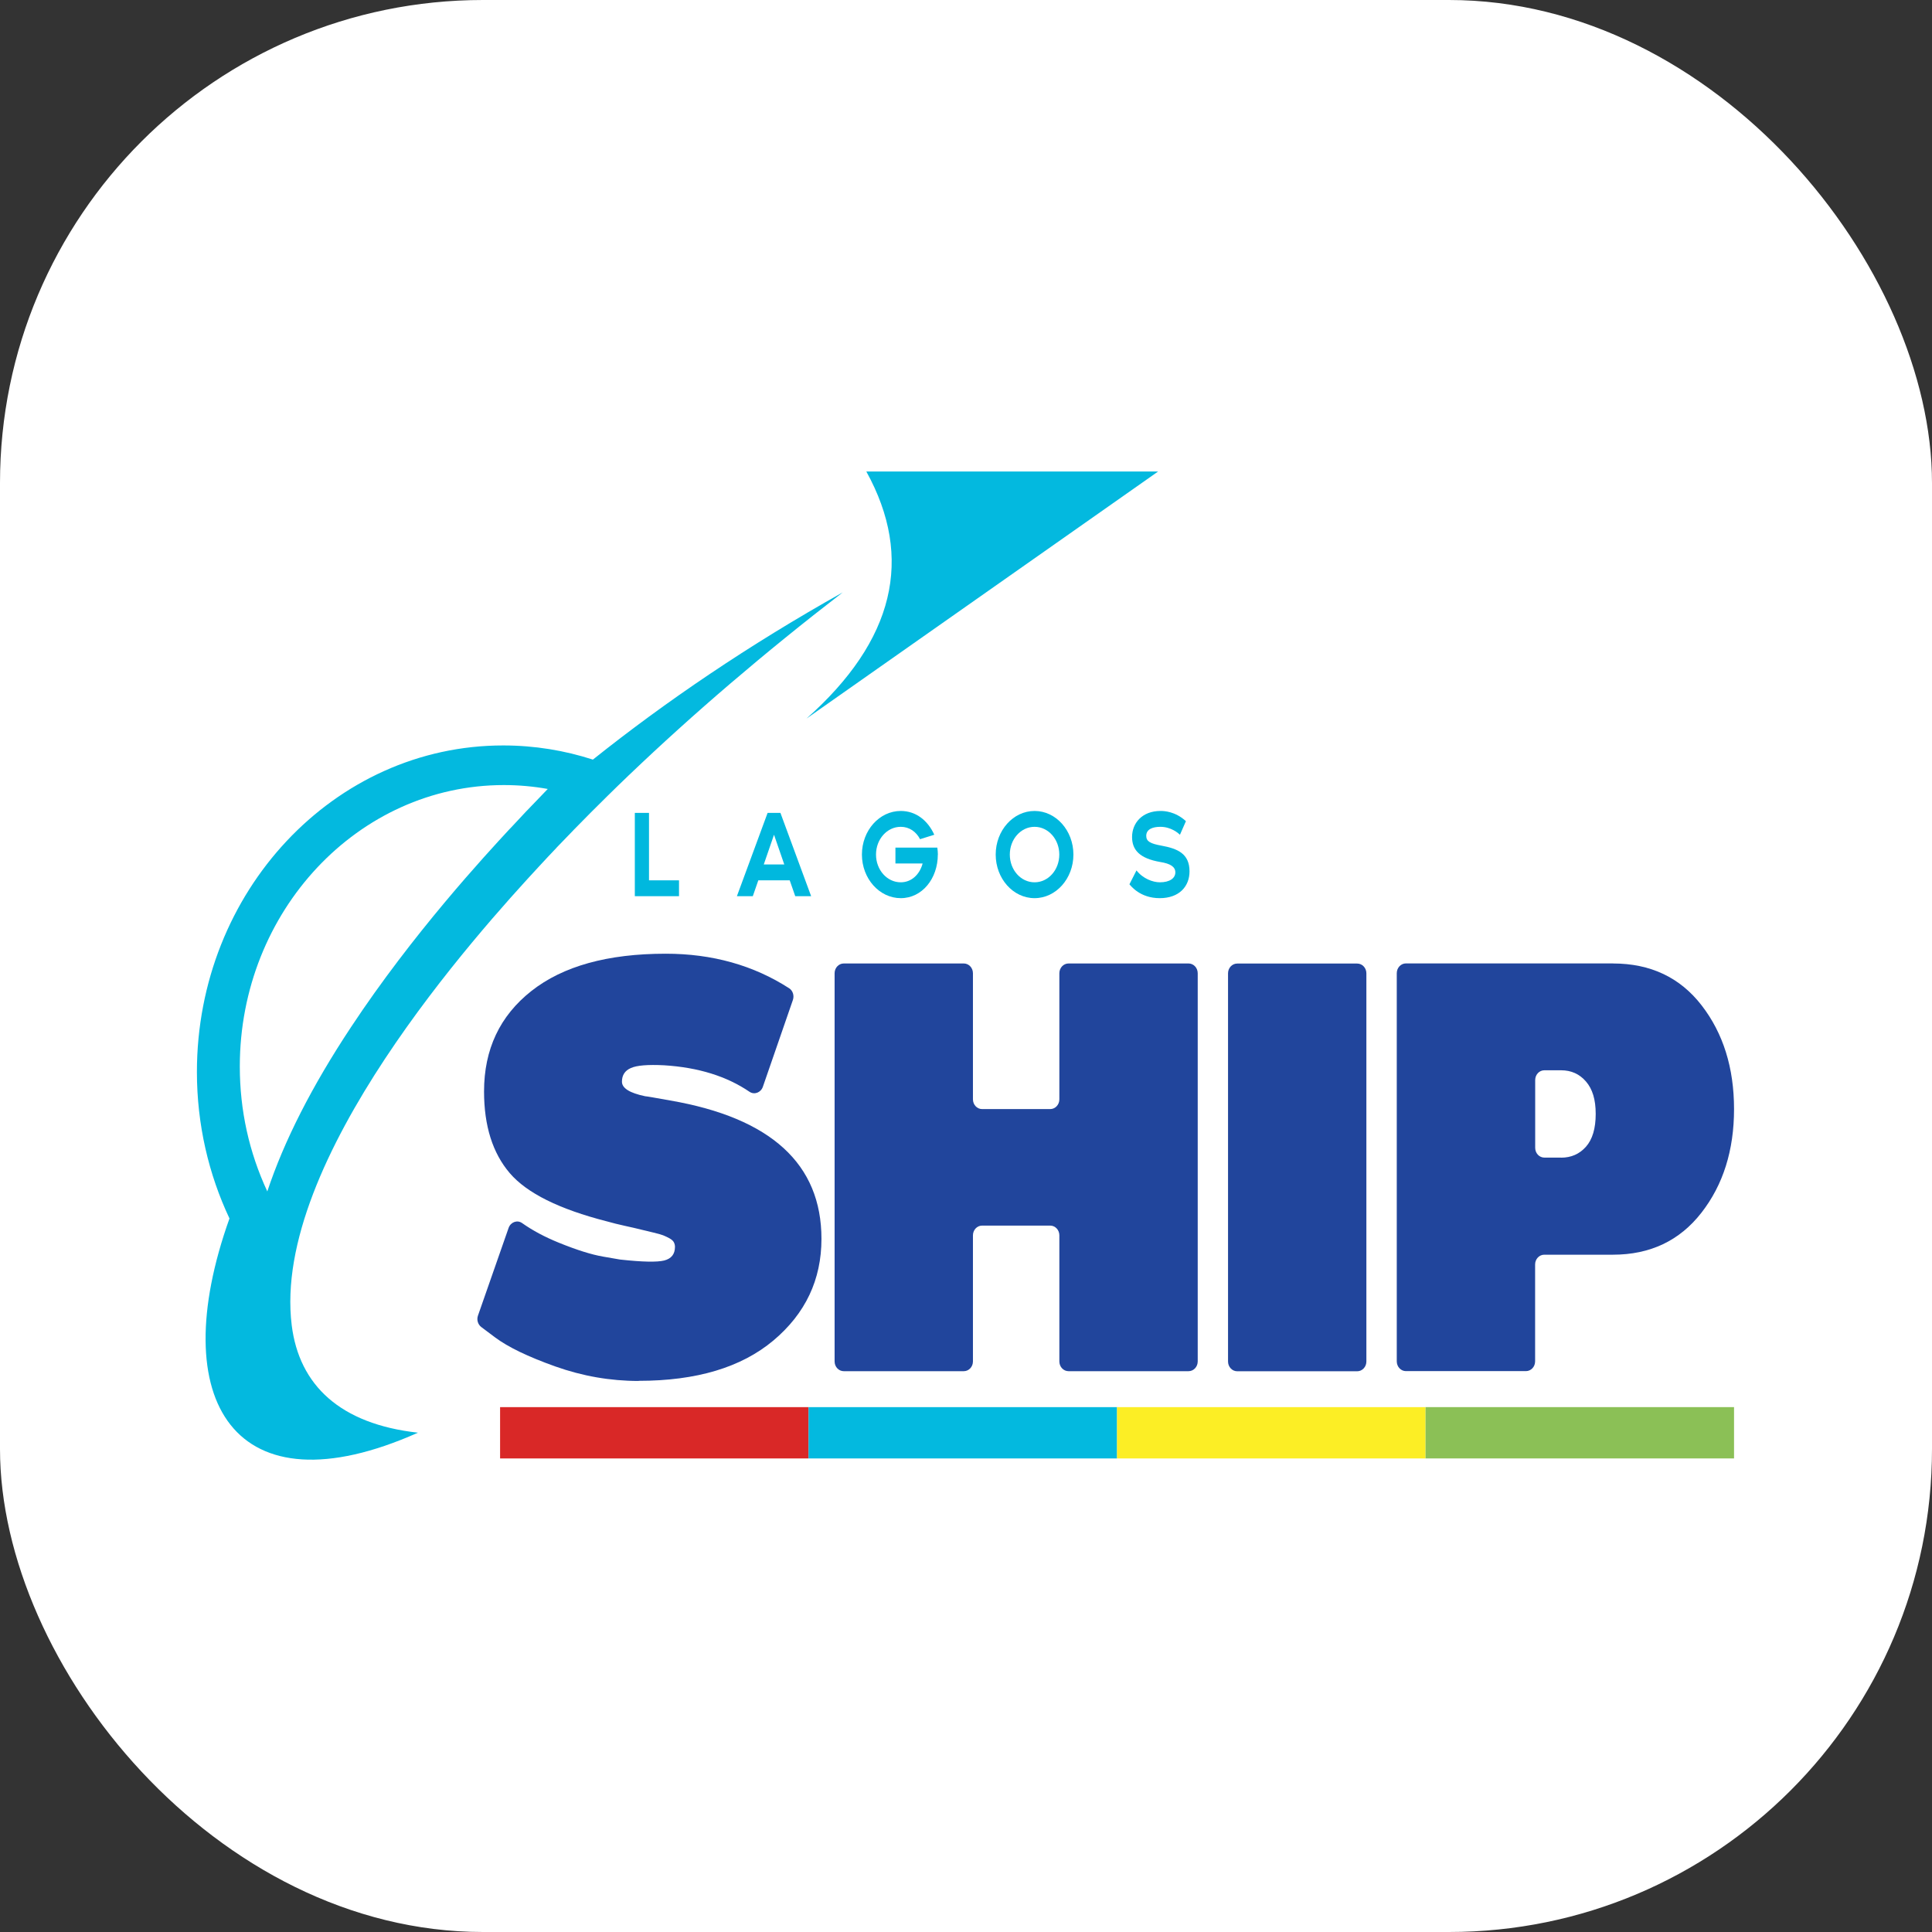
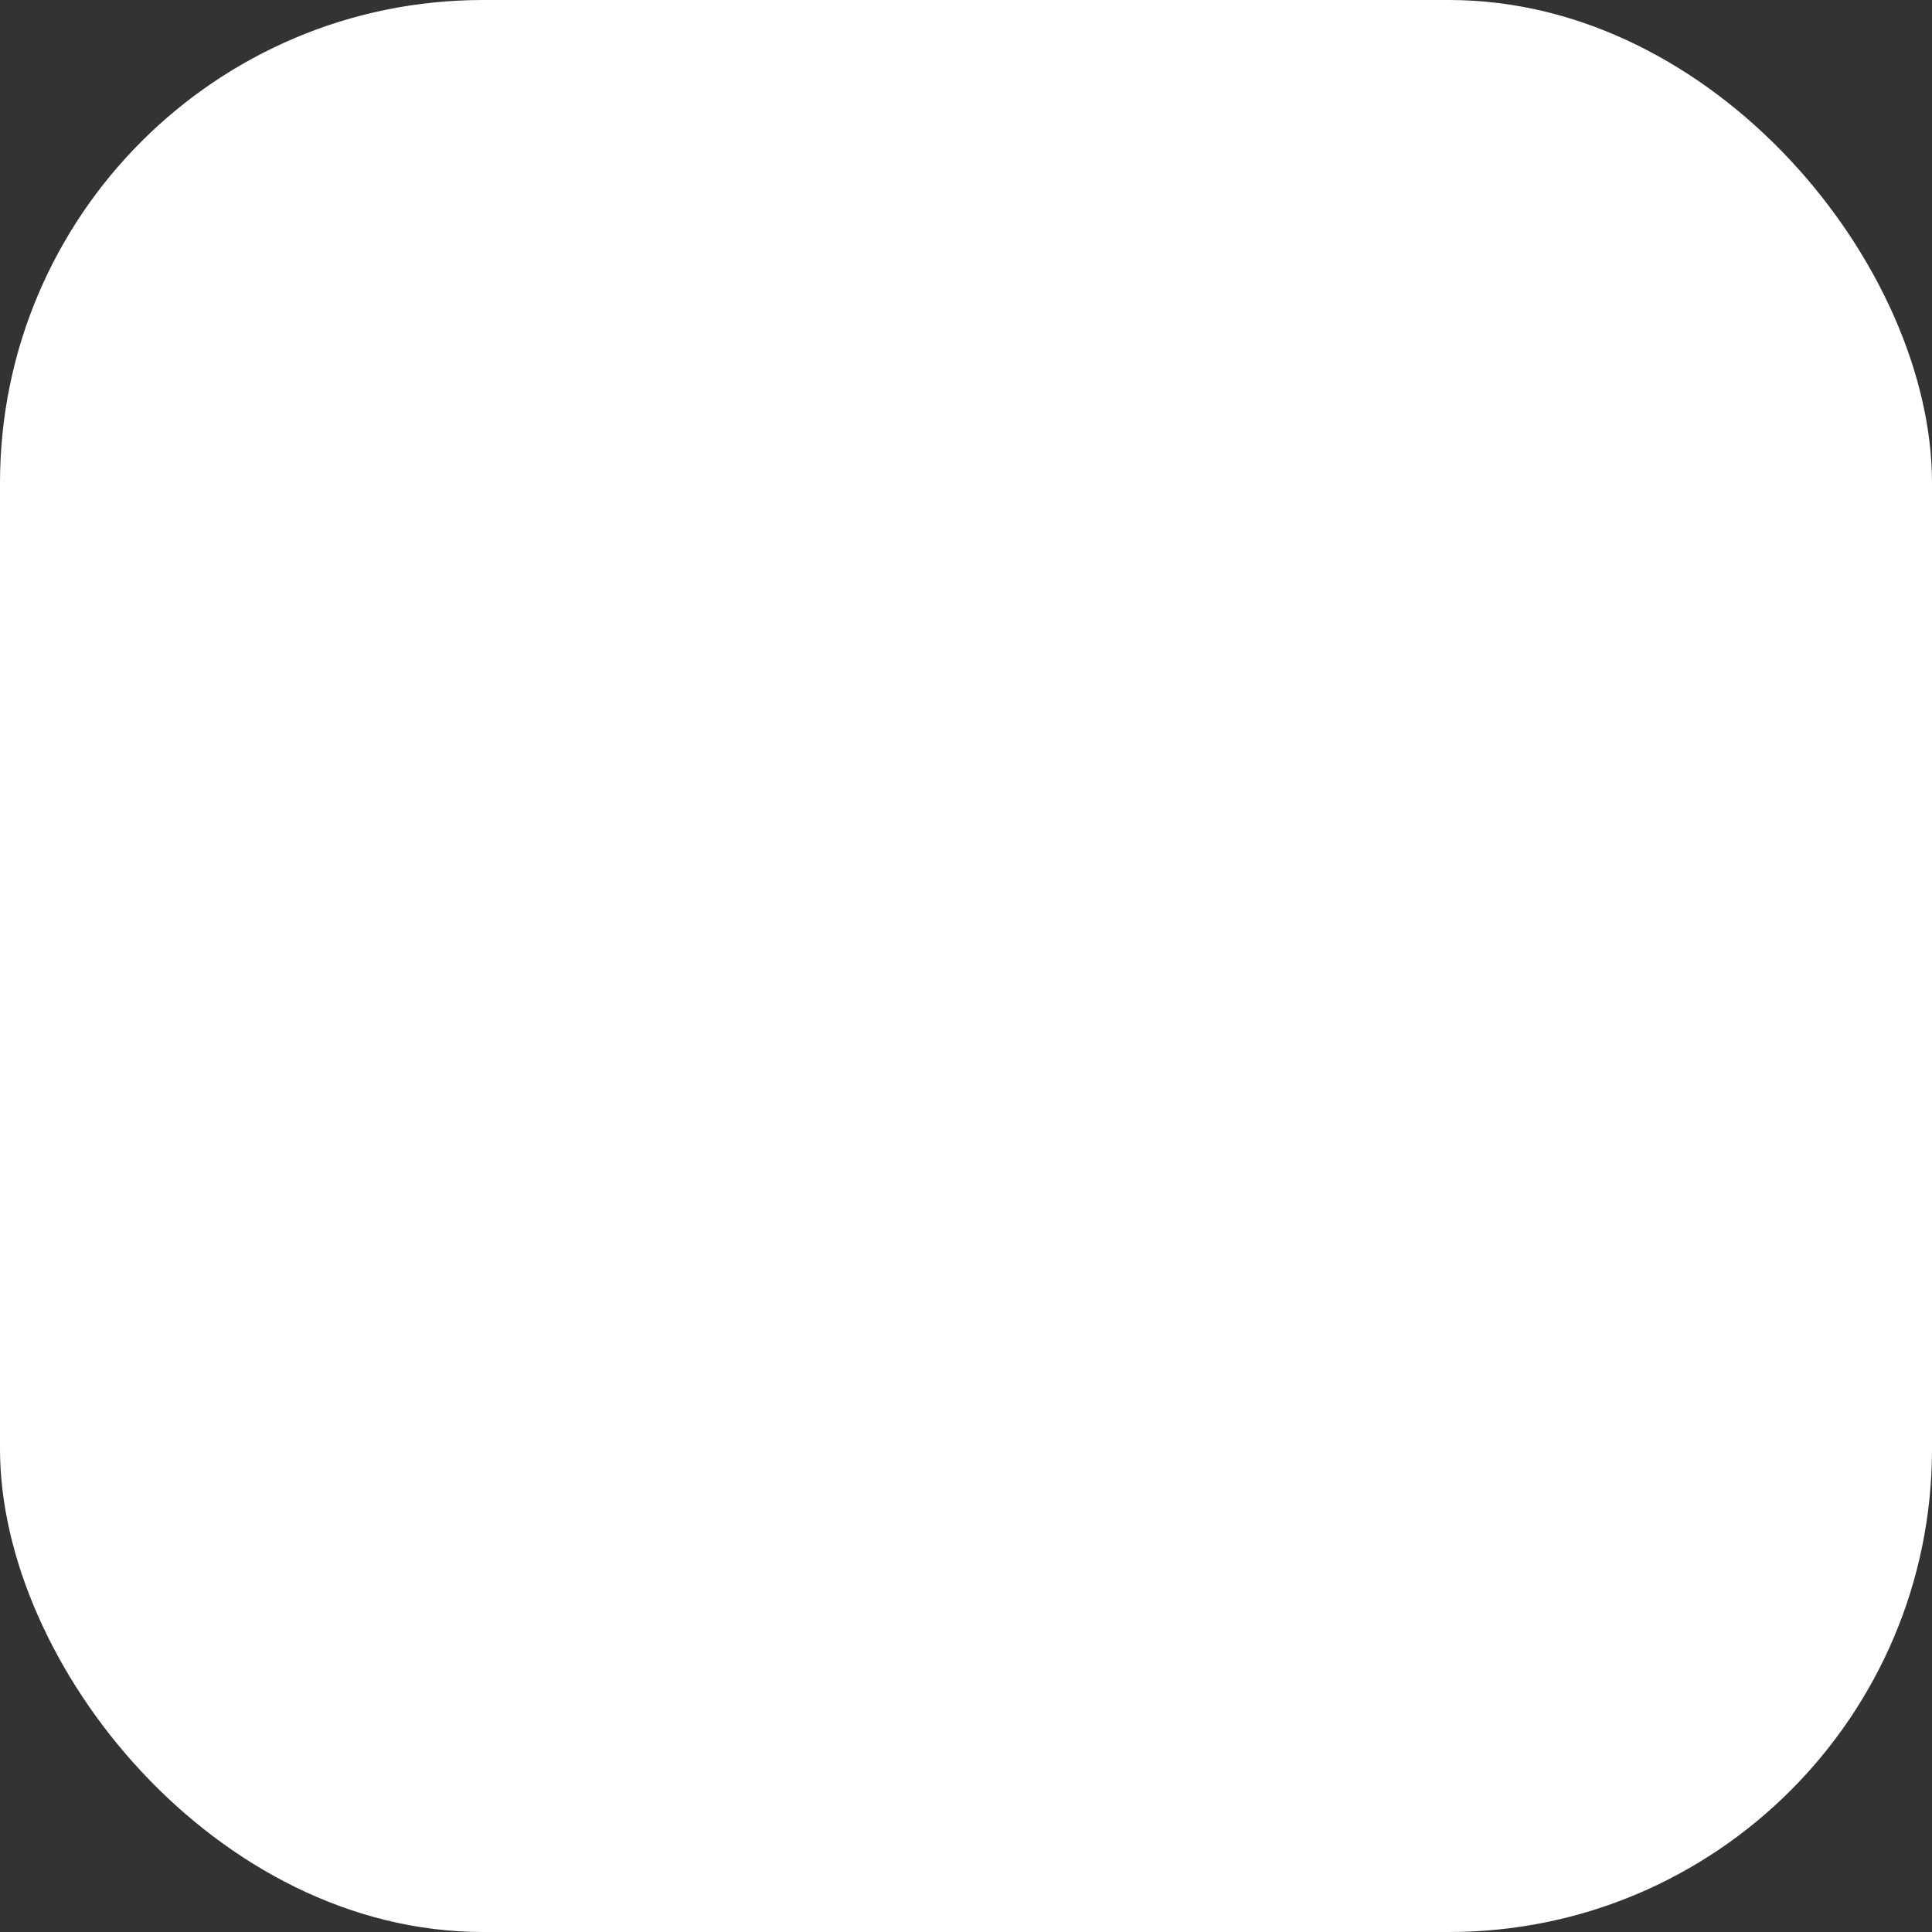
<svg xmlns="http://www.w3.org/2000/svg" version="1.1" width="1000" height="1000">
  <rect width="100%" height="100%" fill="#333333" stroke="none" />
  <rect width="1000" height="1000" rx="250" ry="250" fill="#ffffff" />
  <g transform="matrix(7.921,0,0,7.921,101.921,244.057)">
    <svg version="1.1" width="101" height="65">
      <svg width="101" height="65" viewBox="0 0 101 65" fill="none">
        <g id="ship logo" clip-path="url(#clip0_815_2239)">
-           <path id="Vector" d="M39.969 61.138H19.811V64.491H39.969V61.138Z" fill="#D92827" />
          <path id="Vector_2" d="M60.128 61.138H39.969V64.491H60.128V61.138Z" fill="#03B9DF" />
          <path id="Vector_3" d="M80.286 61.138H60.127V64.491H80.286V61.138Z" fill="#FCEE25" />
          <path id="Vector_4" d="M100.445 61.138H80.286V64.491H100.445V61.138Z" fill="#8BC056" />
          <path id="Vector_5" d="M31.503 26.714V27.75H28.616V22.307H29.542V26.714H31.503Z" fill="#00B8DE" />
          <path id="Vector_6" d="M38.733 26.714H36.685L36.325 27.75H35.286L37.292 22.307H38.13L40.137 27.75H39.098L38.737 26.714H38.733ZM38.382 25.678L37.711 23.735L37.041 25.678H38.382Z" fill="#00B8DE" />
          <path id="Vector_7" d="M48.415 25.03C48.415 26.602 47.388 27.879 45.993 27.879C44.598 27.879 43.455 26.602 43.455 25.03C43.455 23.459 44.594 22.181 45.993 22.181C46.995 22.181 47.765 22.811 48.184 23.735L47.254 24.026C47.003 23.539 46.555 23.217 45.993 23.217C45.097 23.217 44.376 24.026 44.376 25.03C44.376 26.035 45.097 26.843 45.993 26.843C46.701 26.843 47.233 26.325 47.422 25.611H45.645V24.575H48.381C48.402 24.727 48.419 24.865 48.419 25.03" fill="#00B8DE" />
-           <path id="Vector_8" d="M57.275 25.03C57.275 26.602 56.135 27.879 54.736 27.879C53.337 27.879 52.197 26.602 52.197 25.03C52.197 23.459 53.337 22.181 54.736 22.181C56.135 22.181 57.275 23.459 57.275 25.03ZM56.353 25.03C56.353 24.026 55.632 23.217 54.736 23.217C53.839 23.217 53.119 24.026 53.119 25.03C53.119 26.035 53.839 26.843 54.736 26.843C55.632 26.843 56.353 26.035 56.353 25.03Z" fill="#00B8DE" />
          <path id="Vector_9" d="M64.862 26.128C64.862 27.102 64.2 27.879 62.914 27.879C61.627 27.879 61.024 27.071 60.936 26.972L61.397 26.066C61.82 26.606 62.465 26.843 62.926 26.843C63.567 26.843 63.936 26.575 63.936 26.195C63.936 25.816 63.588 25.619 62.956 25.517C61.577 25.28 61.108 24.709 61.108 23.883C61.108 22.976 61.766 22.181 62.968 22.181C63.186 22.181 63.919 22.199 64.627 22.847L64.237 23.735C64.128 23.628 63.655 23.217 62.956 23.217C62.465 23.217 62.034 23.369 62.034 23.807C62.034 24.177 62.315 24.316 63.014 24.445C64.074 24.637 64.862 24.963 64.862 26.128Z" fill="#00B8DE" />
          <path id="Vector_10" d="M28.872 59.428C27.012 59.428 25.194 59.111 23.413 58.477C21.633 57.843 20.322 57.209 19.476 56.575L18.583 55.905C18.361 55.735 18.269 55.432 18.365 55.159L20.368 49.426C20.502 49.047 20.929 48.886 21.247 49.109C21.943 49.601 22.743 50.025 23.644 50.391C24.821 50.869 25.784 51.172 26.543 51.302L27.653 51.494C27.653 51.494 27.682 51.494 27.695 51.498C29.119 51.654 30.066 51.672 30.535 51.556C31.004 51.436 31.239 51.141 31.239 50.663C31.239 50.56 31.214 50.458 31.168 50.368C31.122 50.275 31.025 50.19 30.887 50.11C30.744 50.029 30.602 49.967 30.464 49.909C30.321 49.855 30.112 49.797 29.827 49.73C29.542 49.663 29.274 49.596 29.014 49.534C28.755 49.467 28.415 49.391 27.988 49.297C27.561 49.203 27.163 49.105 26.786 48.998C23.677 48.203 21.562 47.154 20.443 45.846C19.325 44.537 18.763 42.76 18.763 40.51C18.763 37.76 19.794 35.572 21.855 33.947C23.916 32.321 26.84 31.509 30.636 31.509C33.677 31.509 36.366 32.263 38.696 33.764C38.943 33.92 39.043 34.25 38.943 34.536L36.982 40.206C36.852 40.581 36.429 40.747 36.111 40.532C34.624 39.519 32.764 38.938 30.531 38.8C29.471 38.746 28.746 38.804 28.357 38.979C27.967 39.148 27.774 39.447 27.774 39.872C27.774 40.296 28.281 40.613 29.295 40.823C29.366 40.823 29.907 40.916 30.92 41.099C37.514 42.238 40.811 45.252 40.811 50.141C40.811 52.811 39.764 55.025 37.669 56.785C35.57 58.544 32.642 59.419 28.872 59.419" fill="#21459C" />
          <path id="Vector_11" d="M56.956 32.147H64.799C65.129 32.147 65.398 32.433 65.398 32.786V58.151C65.398 58.504 65.129 58.789 64.799 58.789H56.956C56.625 58.789 56.357 58.504 56.357 58.151V49.913C56.357 49.56 56.089 49.275 55.758 49.275H51.309C50.978 49.275 50.71 49.56 50.71 49.913V58.151C50.71 58.504 50.442 58.789 50.111 58.789H42.269C41.938 58.789 41.67 58.504 41.67 58.151V32.786C41.67 32.433 41.938 32.147 42.269 32.147H50.111C50.442 32.147 50.71 32.433 50.71 32.786V41.024C50.71 41.376 50.978 41.662 51.309 41.662H55.758C56.089 41.662 56.357 41.376 56.357 41.024V32.786C56.357 32.433 56.625 32.147 56.956 32.147Z" fill="#21459C" />
          <path id="Vector_12" d="M75.82 58.794H67.978C67.647 58.794 67.379 58.508 67.379 58.156V32.79C67.379 32.438 67.647 32.152 67.978 32.152H75.82C76.151 32.152 76.419 32.438 76.419 32.79V58.156C76.419 58.508 76.151 58.794 75.82 58.794Z" fill="#21459C" />
-           <path id="Vector_13" d="M92.531 32.147C94.982 32.147 96.913 33.058 98.325 34.884C99.736 36.706 100.444 38.97 100.444 41.662C100.444 44.354 99.732 46.618 98.308 48.44C96.884 50.266 94.957 51.177 92.531 51.177H88.044C87.713 51.177 87.445 51.462 87.445 51.815V58.146C87.445 58.499 87.177 58.785 86.846 58.785H79.004C78.673 58.785 78.405 58.499 78.405 58.146V32.781C78.405 32.429 78.673 32.143 79.004 32.143H92.535L92.531 32.147ZM89.142 44.837C89.8 44.837 90.344 44.6 90.767 44.122C91.191 43.644 91.404 42.93 91.404 41.979C91.404 41.028 91.191 40.349 90.767 39.858C90.344 39.367 89.8 39.126 89.142 39.126H88.049C87.718 39.126 87.45 39.412 87.45 39.764V44.194C87.45 44.546 87.718 44.832 88.049 44.832H89.142V44.837Z" fill="#21459C" />
          <path id="Vector_14" fill-rule="evenodd" clip-rule="evenodd" d="M39.831 16.145L62.809 0H43.743C46.873 5.666 45.57 11.051 39.831 16.145Z" fill="#03B9DF" />
          <path id="Vector_15" fill-rule="evenodd" clip-rule="evenodd" d="M25.885 18.828C24.029 18.226 22.06 17.9 20.016 17.9C8.965 17.895 0 27.45 0 39.238C0 42.68 0.771 45.931 2.128 48.81C-2.145 60.767 2.48 68.143 14.444 62.808C9.359 62.241 6.686 59.705 6.196 55.794C4.859 45.055 18.386 30.093 22.383 25.776C22.412 25.745 22.442 25.718 22.471 25.682C22.793 25.334 23.12 24.981 23.455 24.633C23.476 24.611 23.497 24.588 23.514 24.566C23.837 24.231 24.163 23.892 24.498 23.548C24.528 23.517 24.557 23.485 24.586 23.459C24.586 23.459 24.586 23.459 24.586 23.454C25.34 22.677 26.12 21.9 26.916 21.115H26.92C26.92 21.115 26.937 21.097 26.941 21.092C26.945 21.092 26.945 21.088 26.945 21.088C27.318 20.722 27.691 20.355 28.072 19.994C28.11 19.954 28.147 19.927 28.181 19.887C28.214 19.855 28.248 19.824 28.277 19.797C32.404 15.855 37.058 11.859 42.202 7.898C36.04 11.35 30.615 15.042 25.877 18.824M22.714 20.963C22.693 20.989 22.668 21.012 22.643 21.039L22.613 21.07C22.282 21.414 21.947 21.758 21.604 22.119L21.566 22.159L21.545 22.177C21.214 22.53 20.879 22.883 20.561 23.231C20.519 23.271 20.477 23.316 20.435 23.36C18.851 25.07 14.101 30.201 10.062 36.318C7.515 40.166 5.693 43.747 4.6 47.042C3.41 44.484 2.803 41.742 2.803 38.876C2.803 28.736 10.544 20.489 20.054 20.489C21.021 20.489 21.985 20.574 22.927 20.744C22.852 20.82 22.777 20.896 22.706 20.972" fill="#03B9DF" />
        </g>
        <defs>
          <clipPath id="clip0_815_2239">
-             <rect width="100.444" height="64.571" fill="white" />
-           </clipPath>
+             </clipPath>
        </defs>
      </svg>
    </svg>
  </g>
</svg>